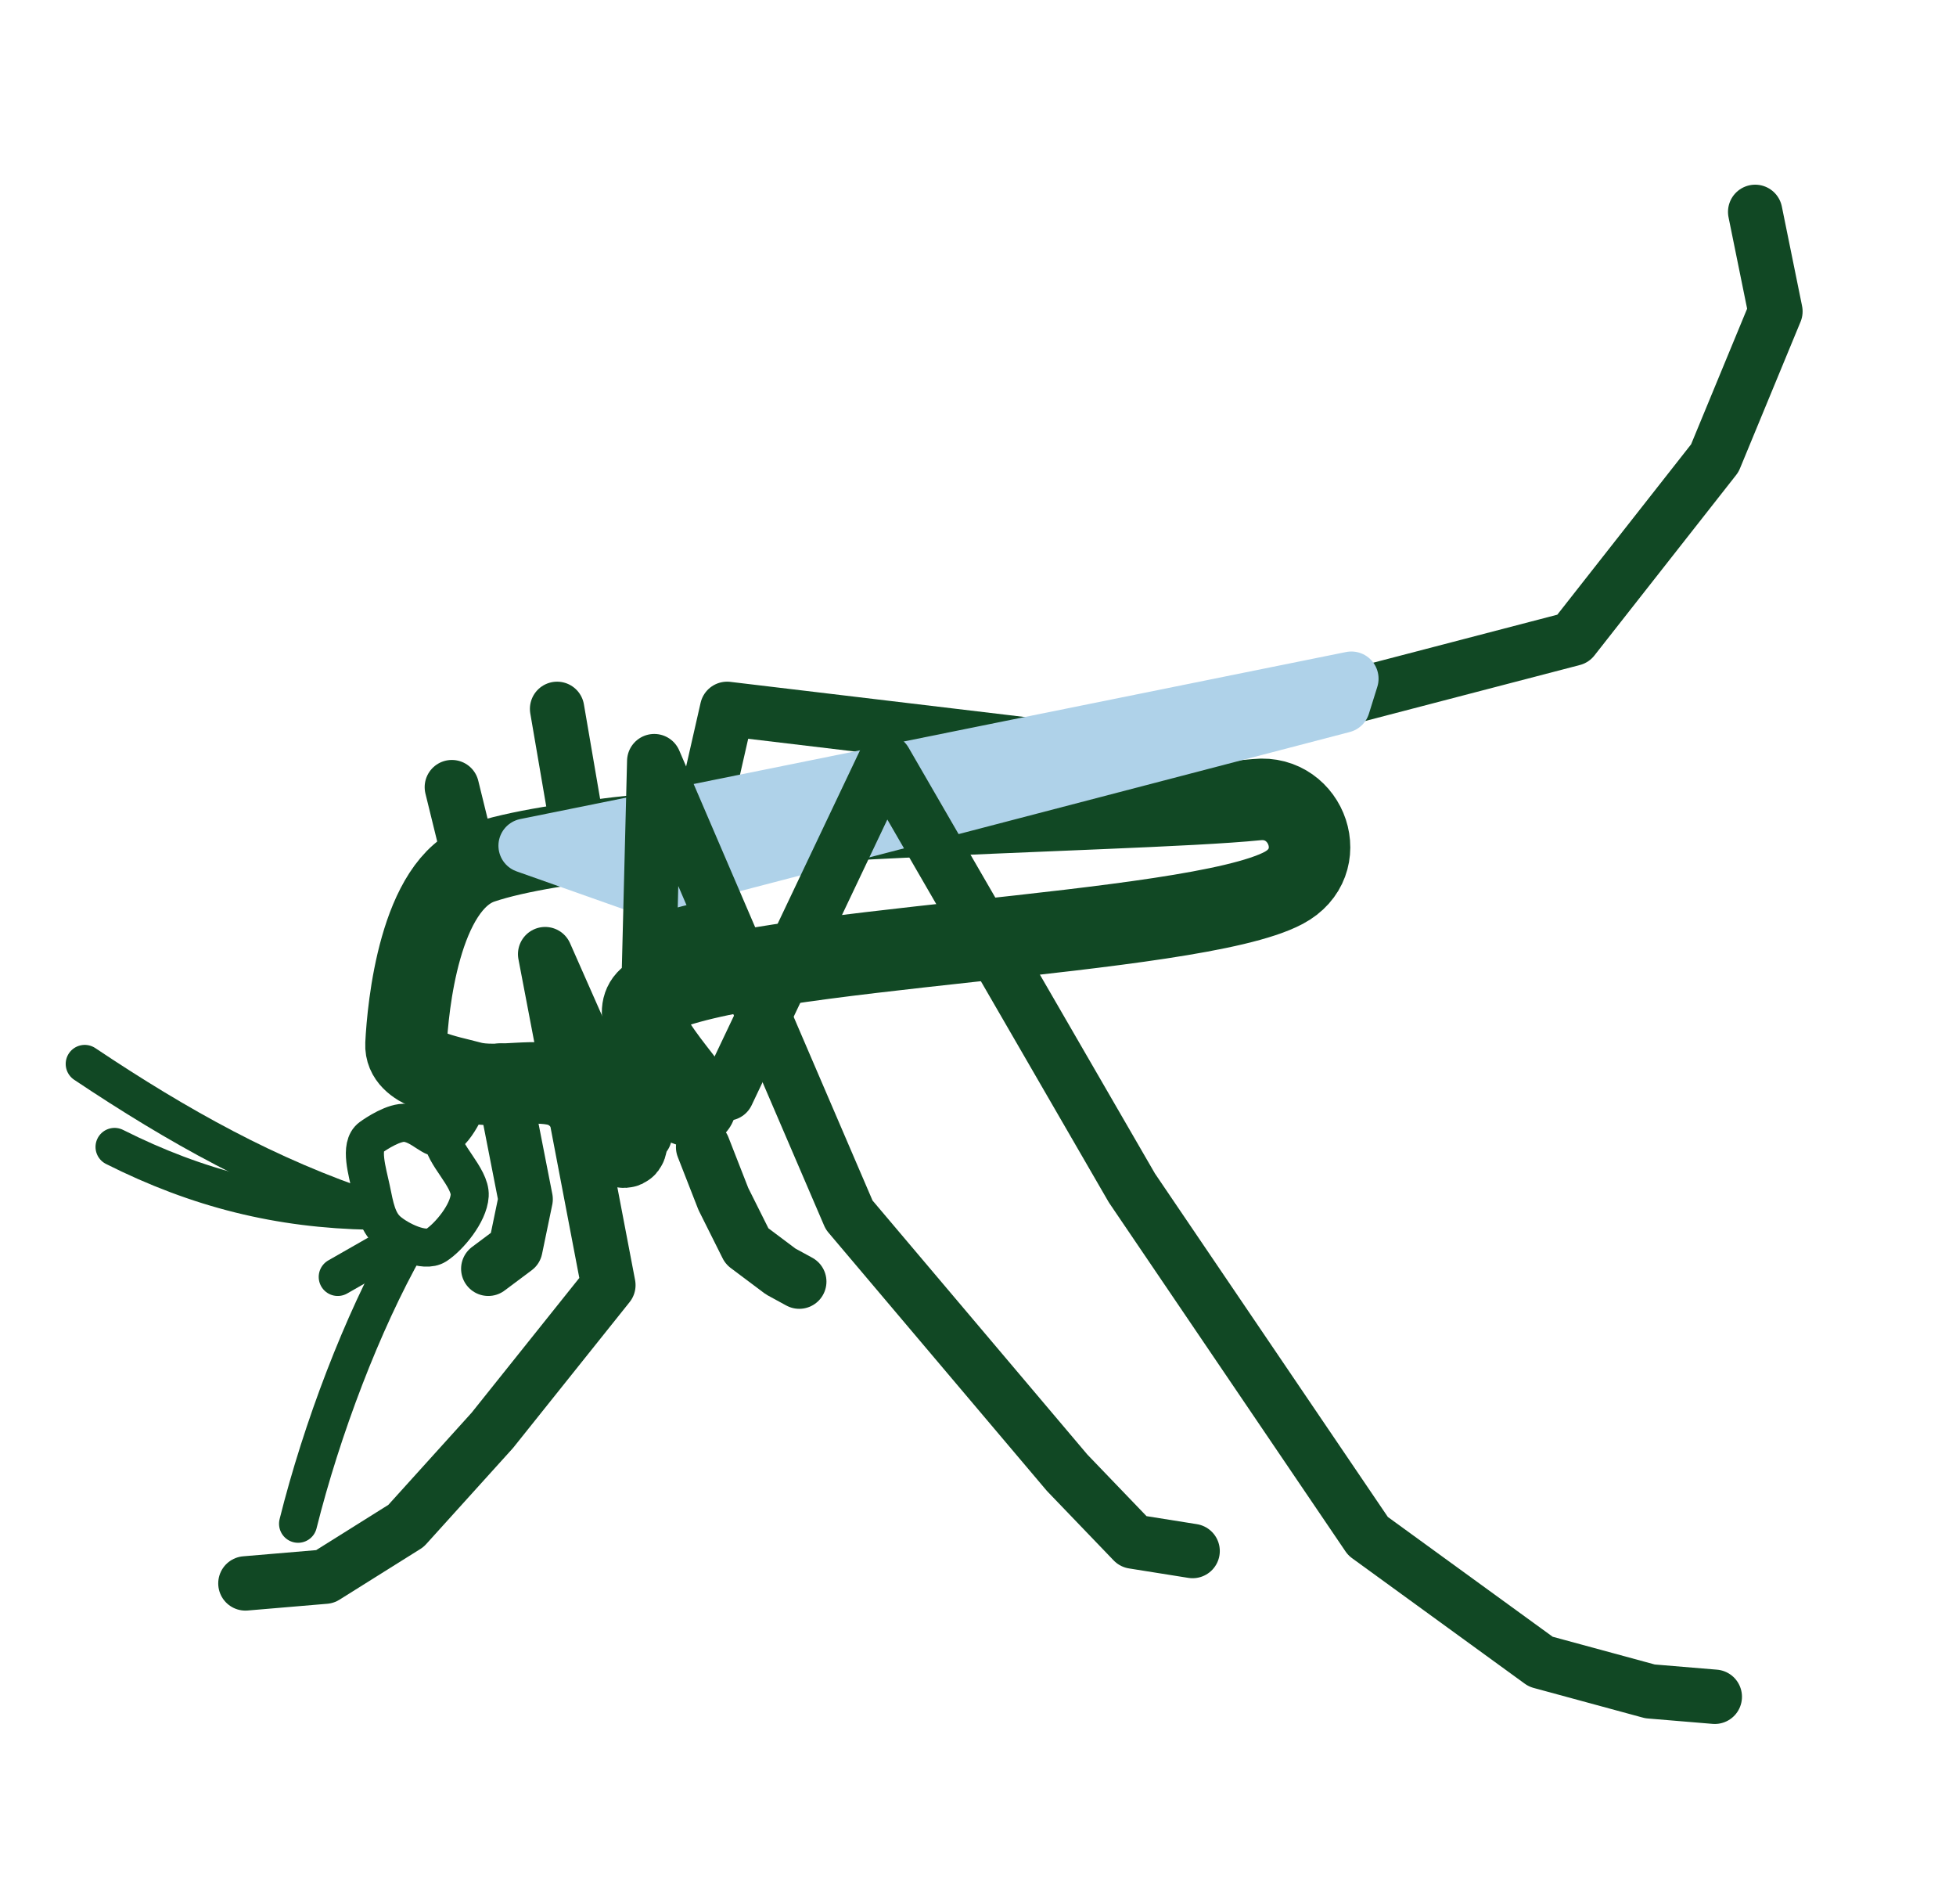
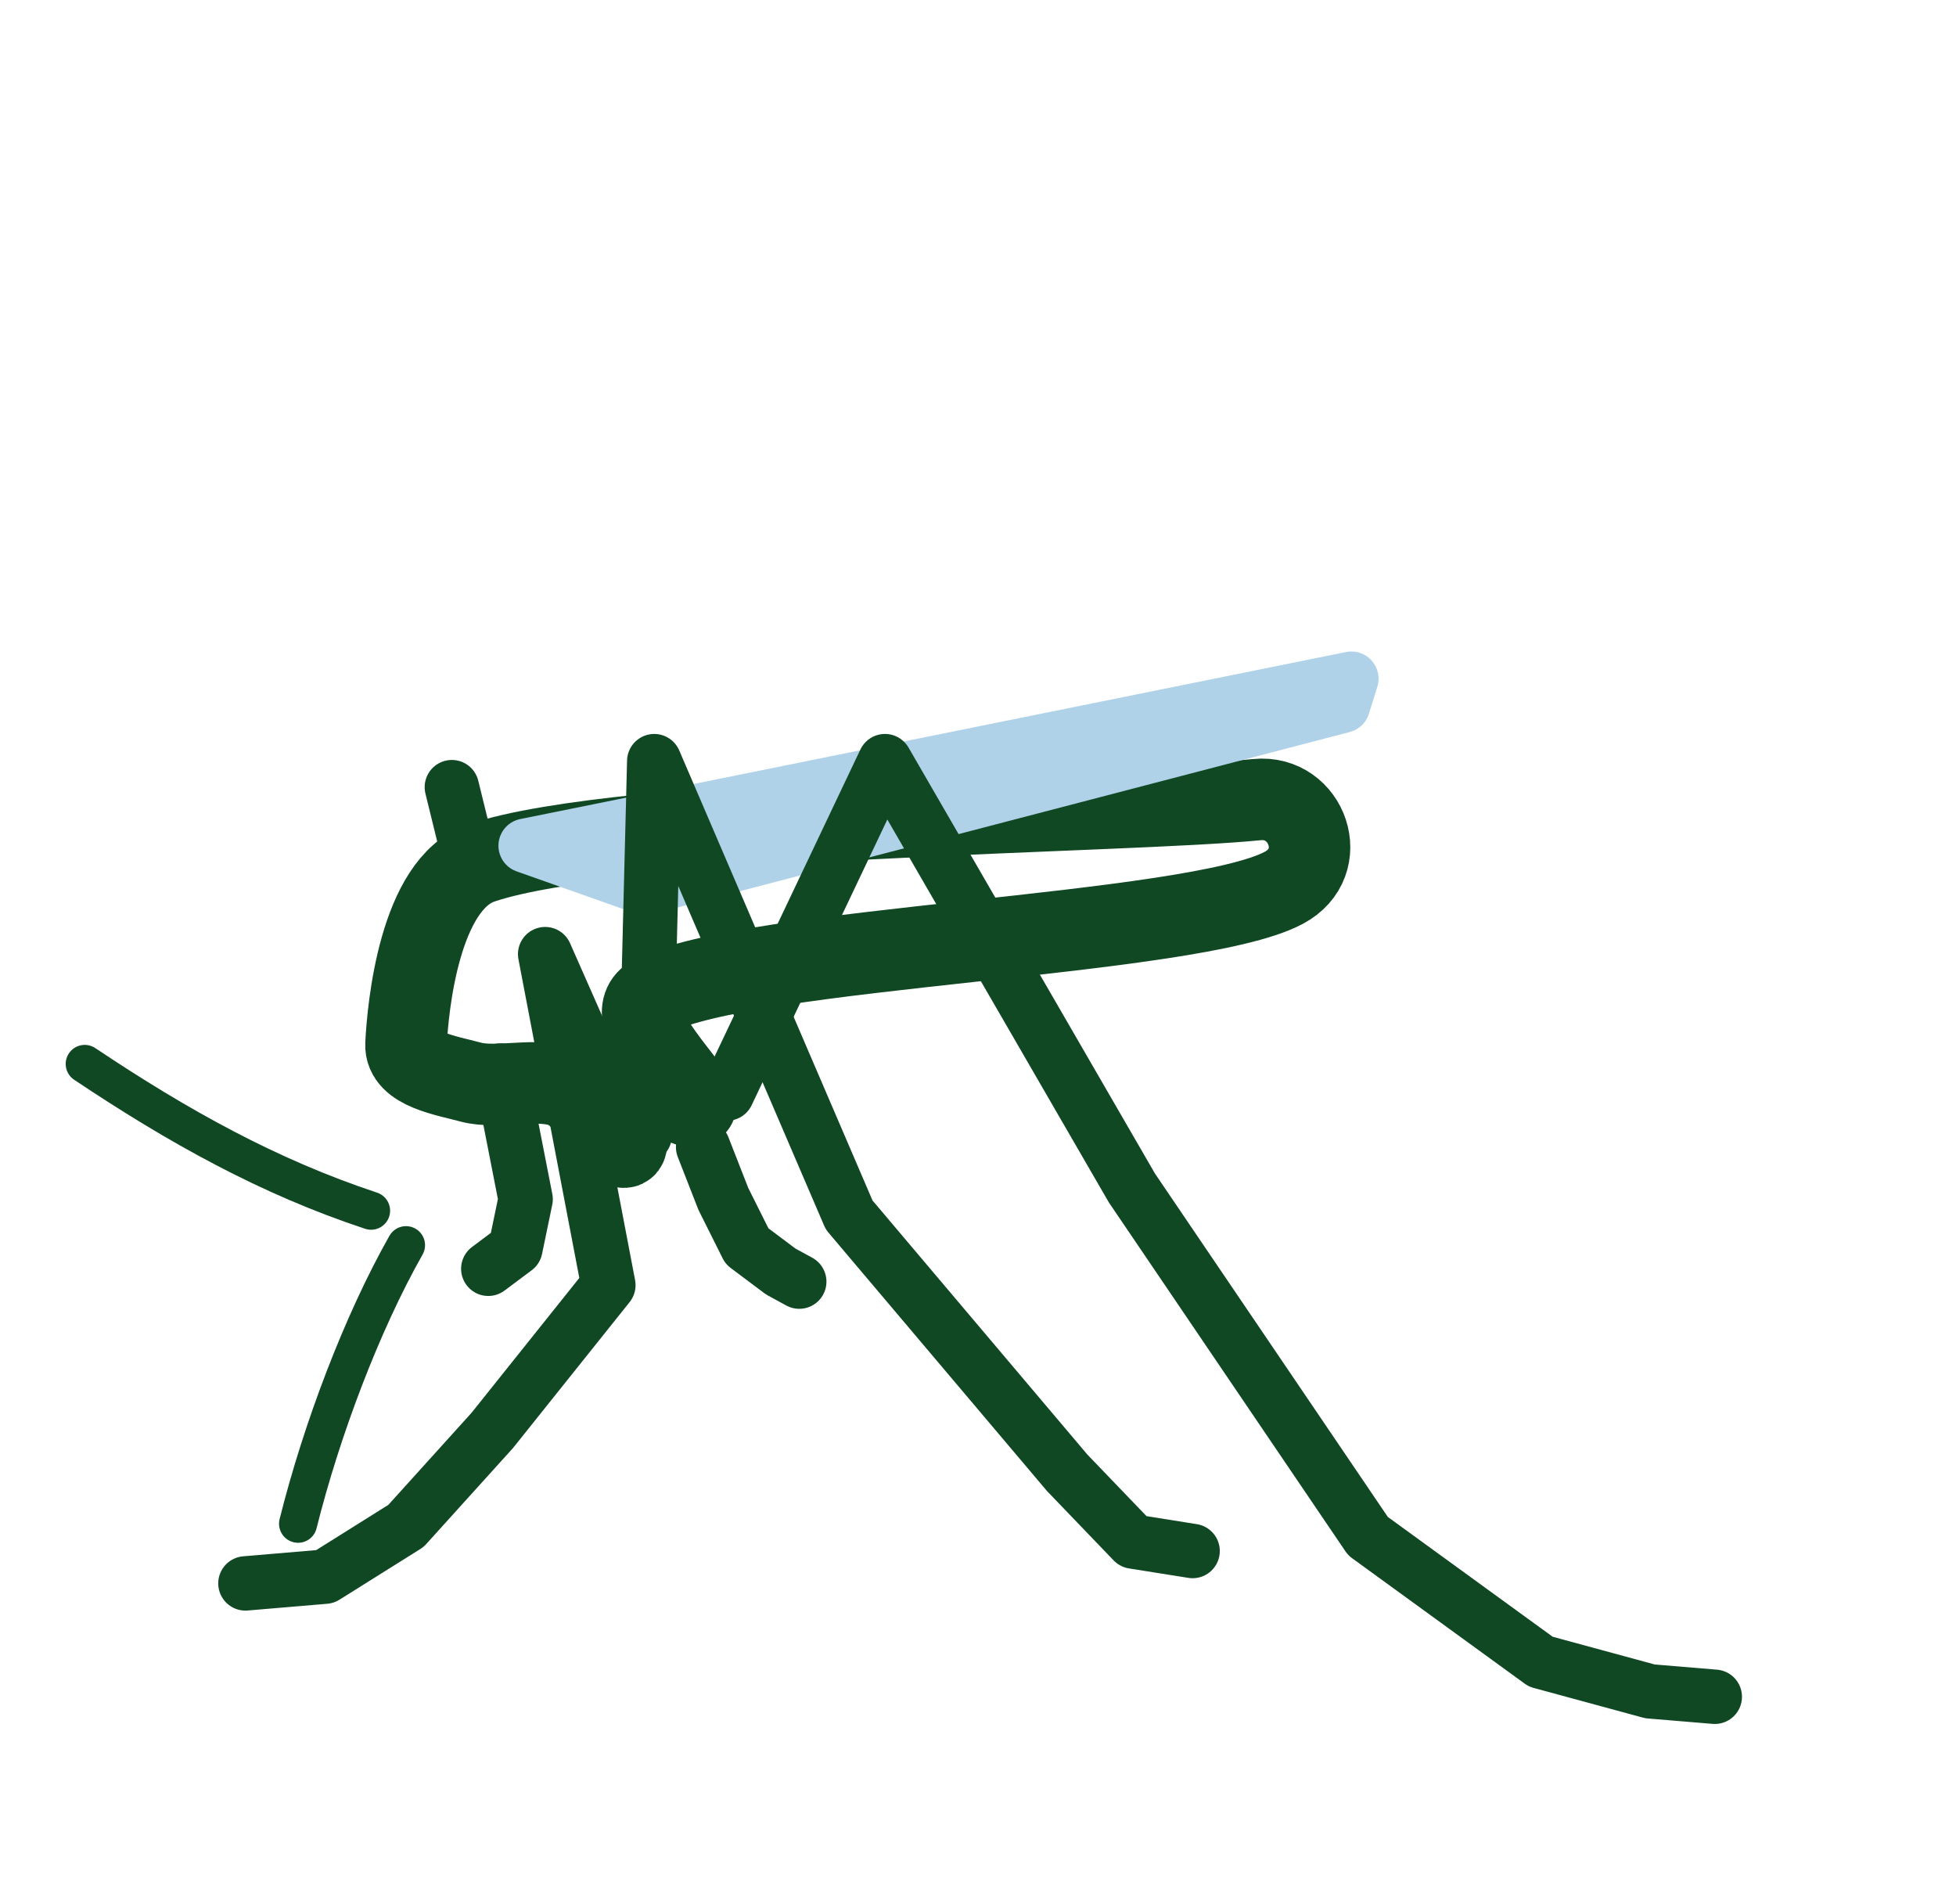
<svg xmlns="http://www.w3.org/2000/svg" width="100%" height="100%" viewBox="0 0 150 146" version="1.1" xml:space="preserve" style="fill-rule:evenodd;clip-rule:evenodd;stroke-linecap:round;stroke-linejoin:round;stroke-miterlimit:1.5;">
  <path d="M28.456,92.825c-7.849,-2.597 -14.772,-6.449 -21.958,-11.253" style="fill:none;stroke:#114824;stroke-width:2.92px;" />
-   <path d="M28.456,92.825c-7.062,-0.126 -13.271,-1.672 -19.671,-4.889" style="fill:none;stroke:#114824;stroke-width:2.92px;" />
-   <path d="M30.163,95.469l-4.262,2.434" style="fill:none;stroke:#114824;stroke-width:2.92px;" />
  <path d="M31.135,95.469c-3.359,5.93 -6.463,14.102 -8.277,21.357" style="fill:none;stroke:#114824;stroke-width:2.92px;" />
-   <path d="M33.955,87.199c-0.746,0.307 -1.568,-0.955 -2.82,-1.106c-0.888,-0.108 -2.299,0.831 -2.679,1.106c-0.917,0.66 -0.268,2.671 -0,3.965c0.284,1.379 0.467,2.502 1.3,3.22c0.831,0.715 2.778,1.683 3.697,1.085c0.976,-0.635 2.483,-2.43 2.566,-3.808c0.084,-1.379 -2.078,-3.193 -2.064,-4.462c0.014,-1.27 2.147,-3.154 2.147,-3.154c0,0 -0.972,2.669 -2.147,3.154Z" style="fill:none;stroke:#114824;stroke-width:2.92px;" />
  <path d="M36.102,82.965c-1.849,-0.504 -5.059,-0.983 -4.967,-2.897c0.136,-2.801 1.026,-12.301 5.782,-13.907c10.704,-3.615 49.46,-3.843 59.477,-4.854c3.834,-0.387 5.736,4.808 2.048,6.767c-7.003,3.721 -41.009,4.461 -48.363,8.269c-3.077,1.593 3.739,7.509 3.27,8.381c-0.469,0.871 -5.215,-3.428 -6.084,-3.152c-0.87,0.277 1.324,6.063 0.662,6.364c-0.662,0.301 -2.665,-3.729 -4.636,-4.557c-1.971,-0.829 -5.163,0.138 -7.189,-0.414Z" style="fill:none;stroke:#114824;stroke-width:6.25px;" />
-   <path d="M43.964,61.592l-1.242,-7.243" style="fill:none;stroke:#114824;stroke-width:4.17px;" />
-   <path d="M49.448,82.08l6.312,-27.731l30.348,3.622l34.523,-9.002l10.871,-13.84l4.65,-11.253l-1.552,-7.631" style="fill:none;stroke:#114824;stroke-width:4.17px;" />
  <path d="M40.309,64.841l63.324,-12.805l-0.647,2.069l-53.538,13.969l-9.139,-3.233Z" style="fill:#afd2e9;stroke:#afd2e9;stroke-width:4.17px;" />
  <path d="M36.1,66.249l-1.449,-5.898" style="fill:none;stroke:#114824;stroke-width:4.17px;" />
  <path d="M38.377,82.08l1.932,9.863l-0.783,3.778l-2.081,1.556" style="fill:none;stroke:#114824;stroke-width:4.17px;" />
  <path d="M47.896,86.943l-6.09,-13.789l4.848,25.378l-8.899,11.134l-6.622,7.326l-6.208,3.891l-6.105,0.517" style="fill:none;stroke:#114824;stroke-width:4.17px;" />
  <path d="M49.448,87.047l0.724,-28.69l14.947,34.795l16.716,19.763l5.07,5.277l4.553,0.725" style="fill:none;stroke:#114824;stroke-width:4.17px;" />
  <path d="M55.76,83.839l12.106,-25.482l18.936,32.725l18.107,26.696l13.245,9.623l8.381,2.277l4.967,0.414" style="fill:none;stroke:#114824;stroke-width:4.17px;" />
  <path d="M53.92,87.952l1.553,3.973l1.81,3.621l2.587,1.94l1.423,0.776" style="fill:none;stroke:#114824;stroke-width:4.17px;" />
</svg>